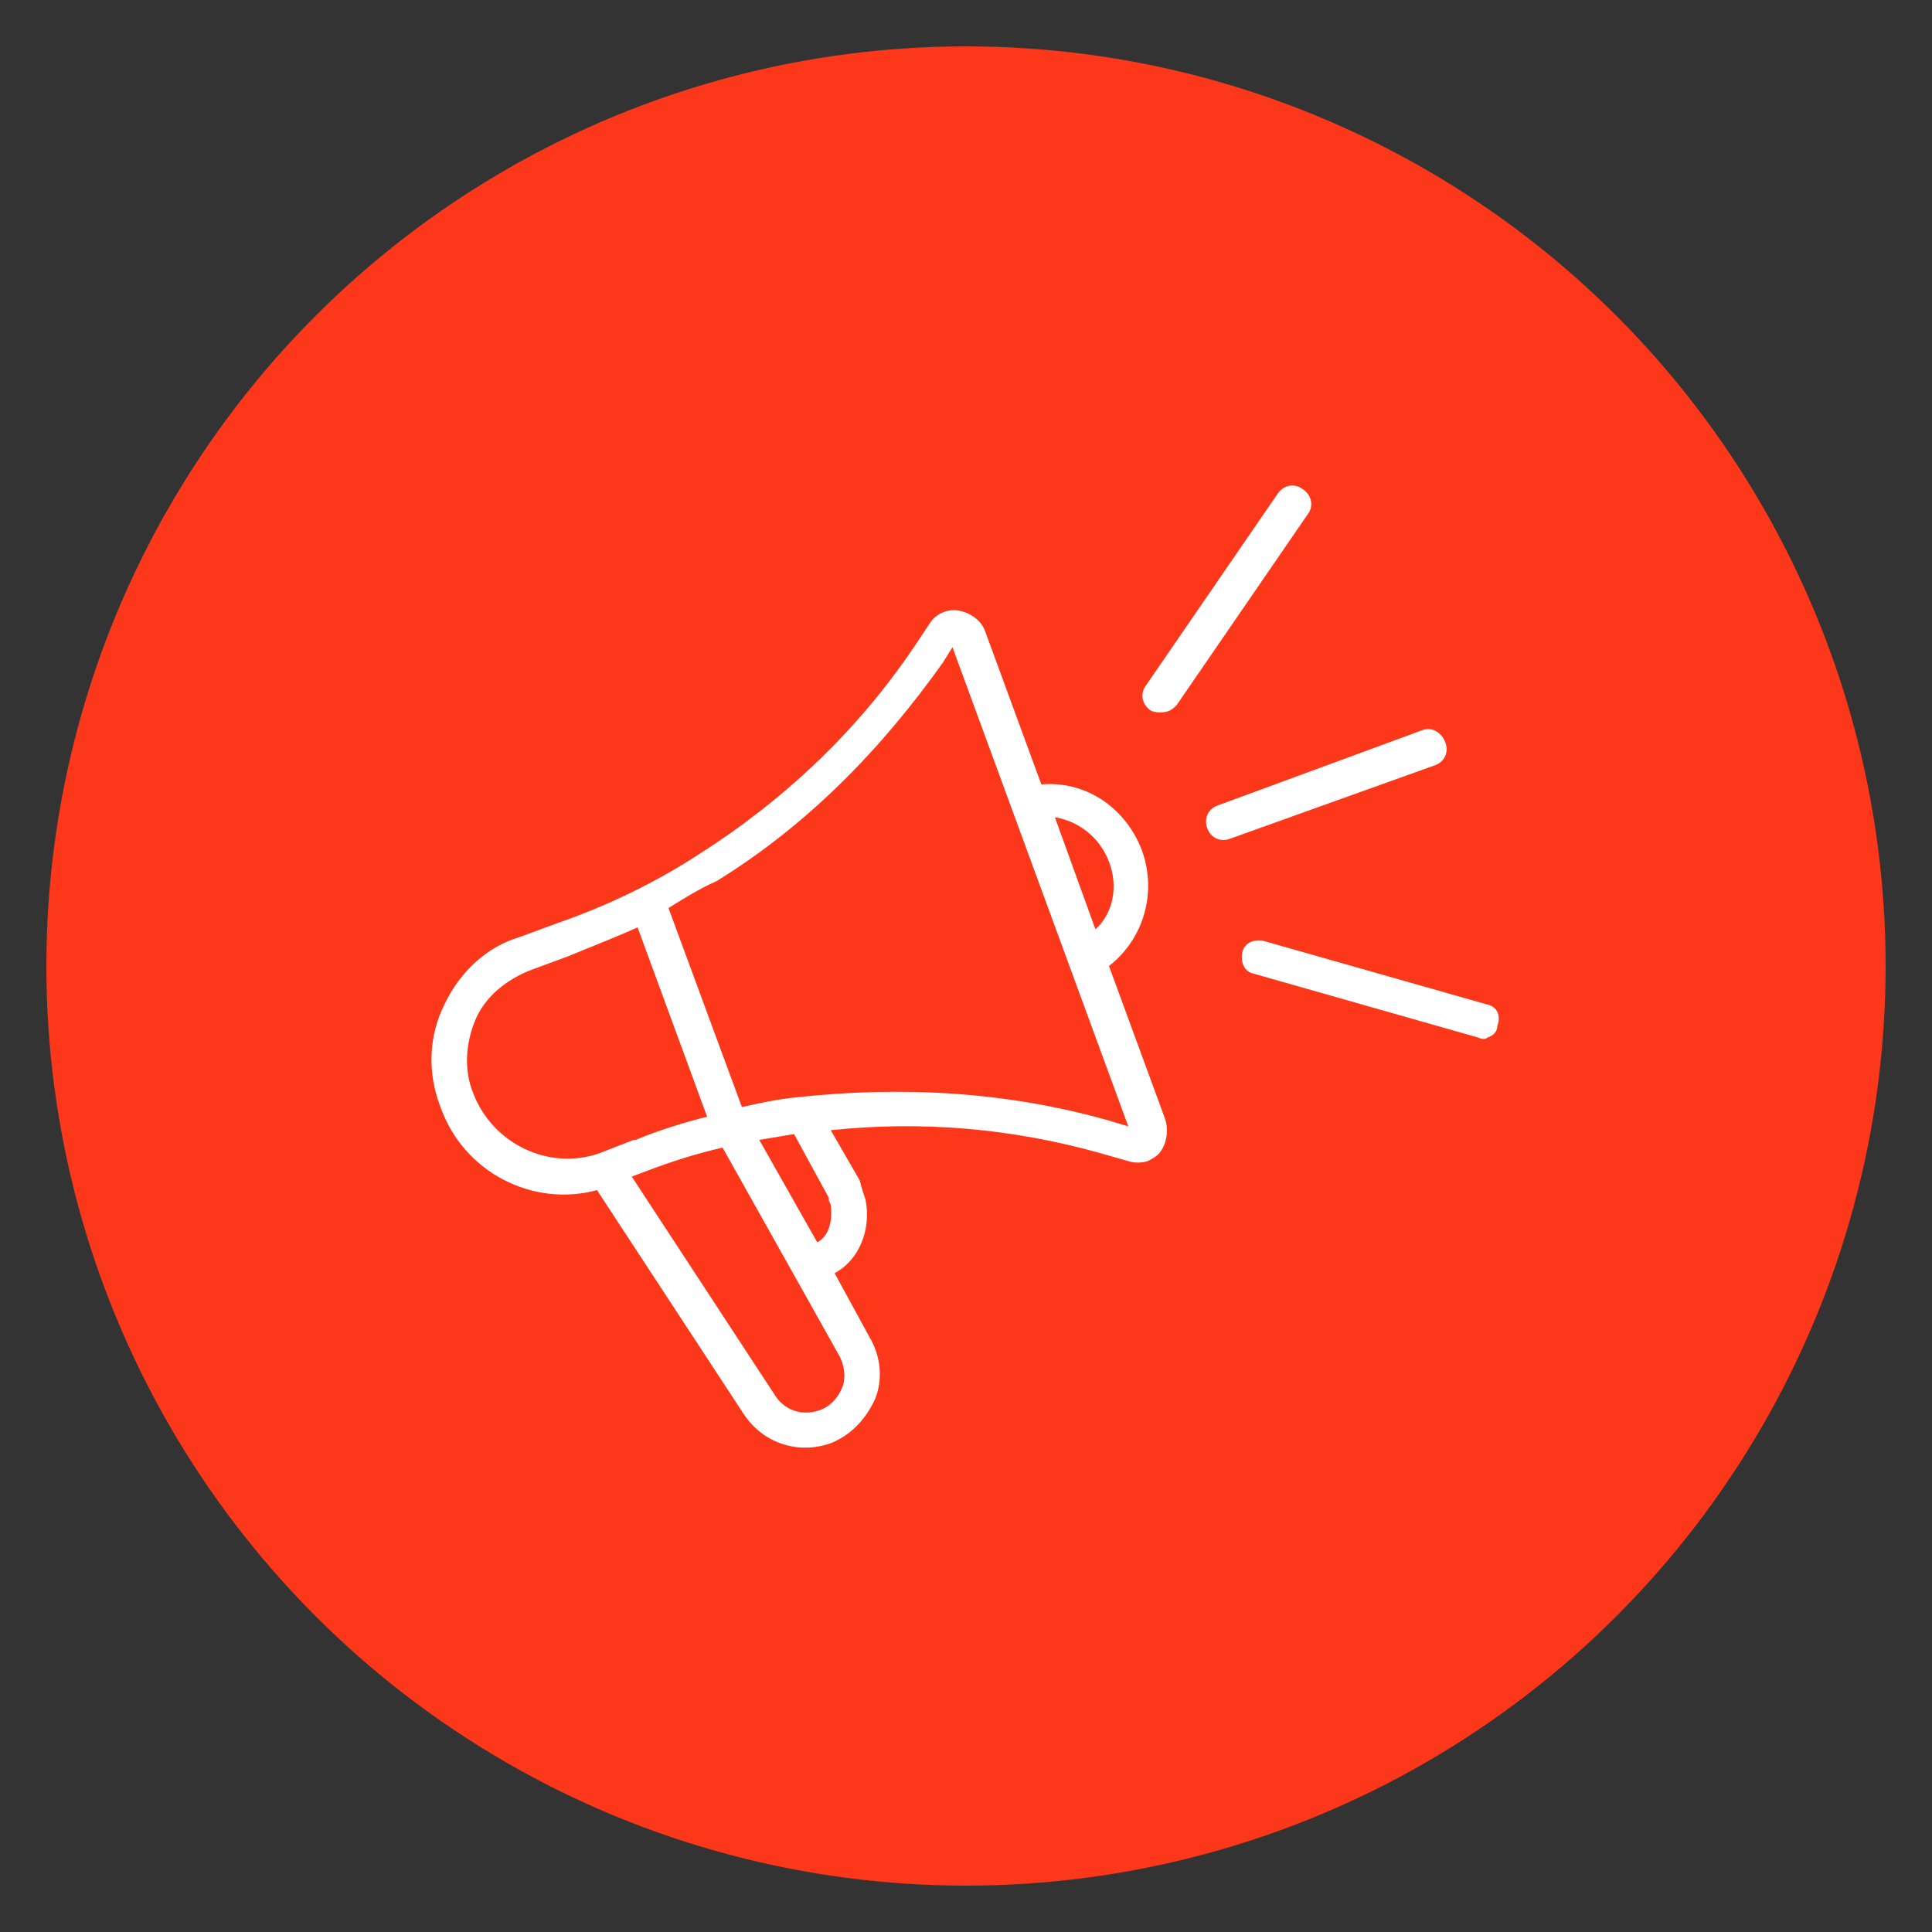
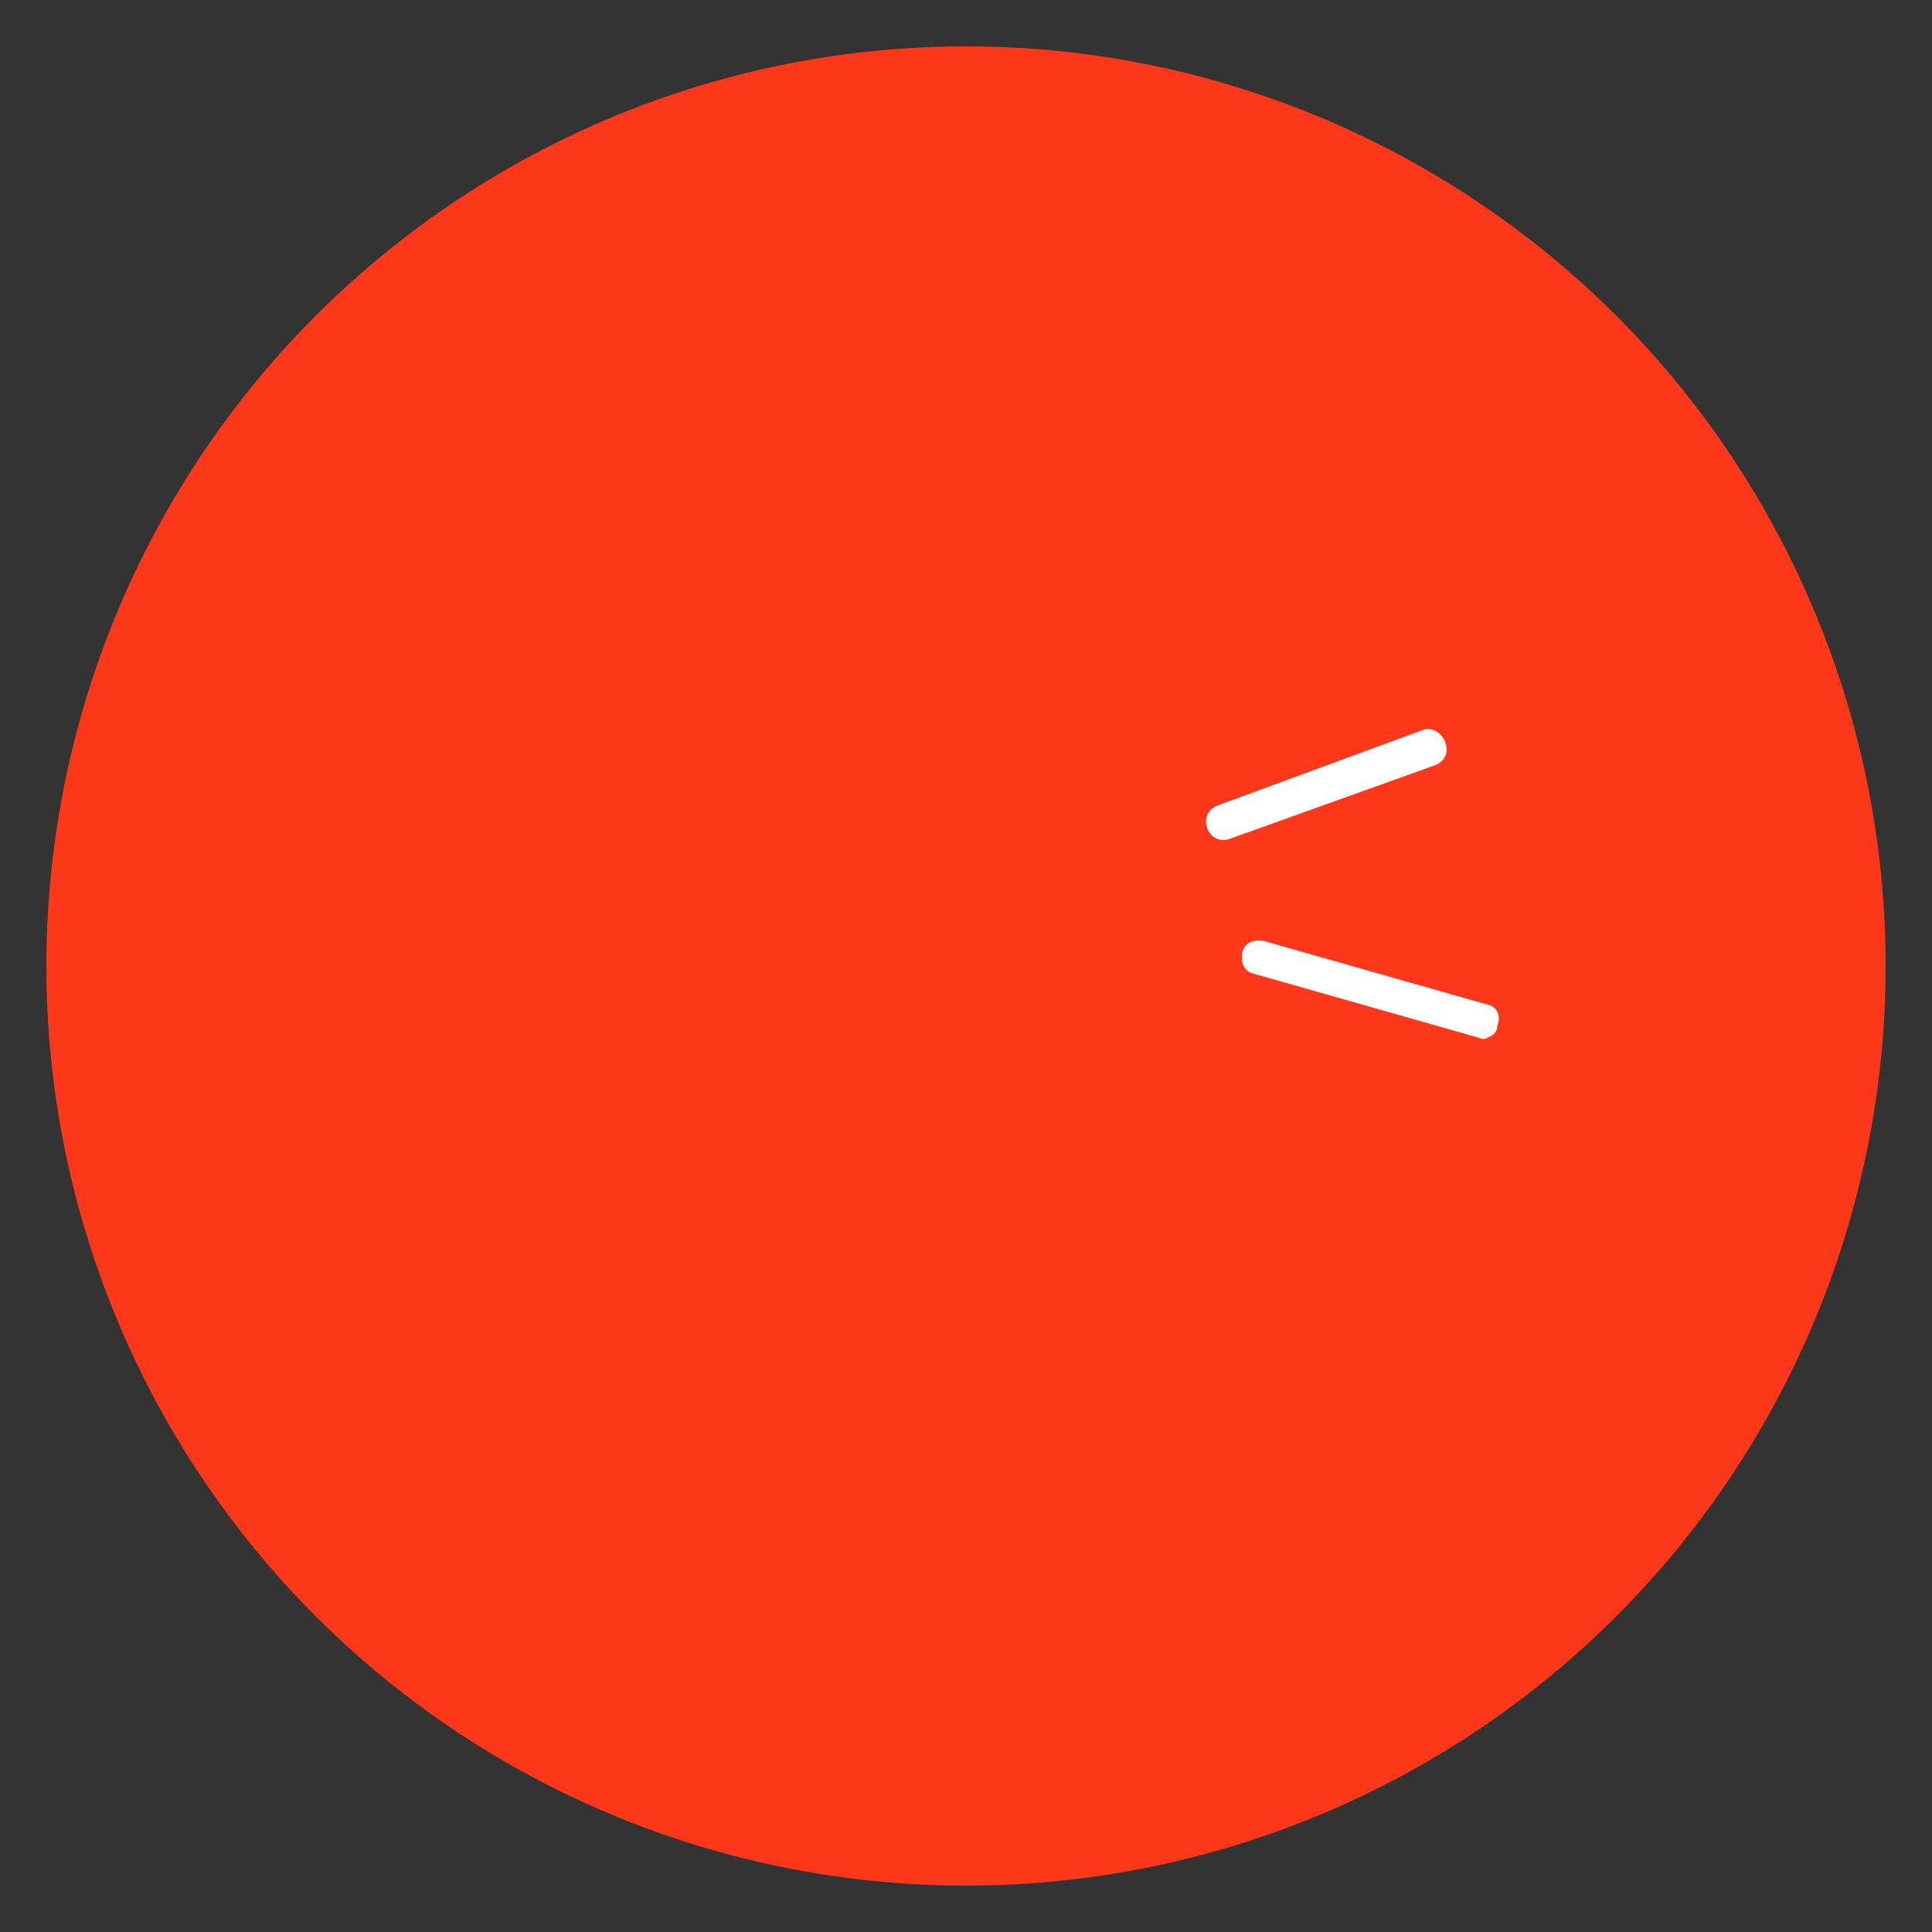
<svg xmlns="http://www.w3.org/2000/svg" version="1.1" id="Layer_1" x="0px" y="0px" viewBox="0 0 100 100" style="enable-background:new 0 0 100 100;" xml:space="preserve">
  <rect x="0" y="0" width="100" height="100" fill="#333333" stroke="none" />
  <style type="text/css">
	.st0{fill:#FD371A;}
	.st1{fill:#FFFFFF;}
</style>
  <circle class="st0" cx="50" cy="50" r="47.6" />
  <g>
-     <path class="st1" d="M53.9,40.6l-2.9-7.9c-0.2-0.6-0.8-1-1.4-1.1s-1.2,0.2-1.5,0.7l-0.8,1.2c-2.9,4.3-6.7,7.9-11.1,10.7   c-2.3,1.5-4.8,2.7-7.4,3.6l-1.9,0.7C25.2,49,23.8,50.3,23,52c-0.8,1.6-0.9,3.5-0.2,5.3c1.2,3.4,4.8,5.2,8.1,4.3l7.6,11.6   c1,1.5,2.8,2.1,4.5,1.5c1-0.4,1.8-1.2,2.3-2.3c0.4-1,0.3-2.2-0.3-3.2l-1.8-3.3c1.3-0.7,1.9-2.3,1.6-3.8c-0.1-0.3-0.2-0.6-0.3-1   L43,58.5c4.7-0.5,9.4-0.1,14,1.2l1.4,0.4c0.3,0.1,0.7,0.1,1,0c0.2-0.1,0.4-0.2,0.6-0.4c0.4-0.5,0.5-1.2,0.3-1.8L57.4,50   c1.8-1.4,2.5-3.8,1.7-6C58.3,41.9,56.3,40.4,53.9,40.6L53.9,40.6z M24.5,56.6c-0.5-1.2-0.4-2.6,0.1-3.8c0.5-1.2,1.6-2.1,2.9-2.6   l1.9-0.7c1.2-0.5,2.5-1,3.6-1.5l3.6,9.8c-1.2,0.3-2.5,0.7-3.7,1.2l0,0h-0.1l0,0L31,59.7C28.4,60.6,25.5,59.2,24.5,56.6L24.5,56.6z    M43.6,71.8c-0.2,0.5-0.6,1-1.2,1.2c-0.9,0.3-1.8,0-2.3-0.8l-7.4-11.3l0.8-0.3c1.3-0.5,2.6-0.9,3.9-1.2l6,10.7   C43.7,70.6,43.8,71.3,43.6,71.8L43.6,71.8z M43,62.4c0.1,0.8-0.1,1.6-0.7,1.9l-3-5.3c0.6-0.1,1.2-0.2,1.8-0.3l1.8,3.3v0.1   C42.9,62.2,43,62.3,43,62.4L43,62.4z M58.4,58.3l-1-0.3c-5.3-1.5-10.7-1.8-16.2-1.2c-1,0.1-1.9,0.3-2.8,0.5l-3.8-10.3   c0.8-0.5,1.6-1,2.5-1.4c4.7-2.9,8.5-6.8,11.7-11.3l0.5-0.8L58.4,58.3L58.4,58.3L58.4,58.3z M56.7,48.1l-2.1-5.8   c1.2,0.2,2.3,1,2.8,2.3C57.9,45.9,57.6,47.3,56.7,48.1L56.7,48.1z" />
    <path class="st1" d="M73.6,37.8L63,41.7c-0.5,0.2-0.7,0.7-0.5,1.2c0.2,0.5,0.7,0.7,1.2,0.5l10.6-3.8c0.5-0.2,0.7-0.7,0.5-1.2   C74.6,37.9,74.1,37.6,73.6,37.8L73.6,37.8z" />
    <path class="st1" d="M77,52l-11.6-3.3c-0.5-0.1-1,0.1-1.1,0.6c-0.1,0.5,0.1,1,0.6,1.1l11.6,3.3c0.2,0.1,0.4,0.1,0.5,0   c0.3-0.1,0.5-0.3,0.5-0.6C77.7,52.6,77.5,52.1,77,52L77,52z" />
-     <path class="st1" d="M60.5,36.8c0.2-0.1,0.3-0.2,0.4-0.3l6.8-9.9c0.3-0.4,0.2-1-0.3-1.3c-0.4-0.3-1-0.2-1.3,0.3l-6.8,9.9   c-0.3,0.4-0.2,1,0.3,1.3C59.9,36.9,60.2,36.9,60.5,36.8L60.5,36.8z" />
  </g>
</svg>